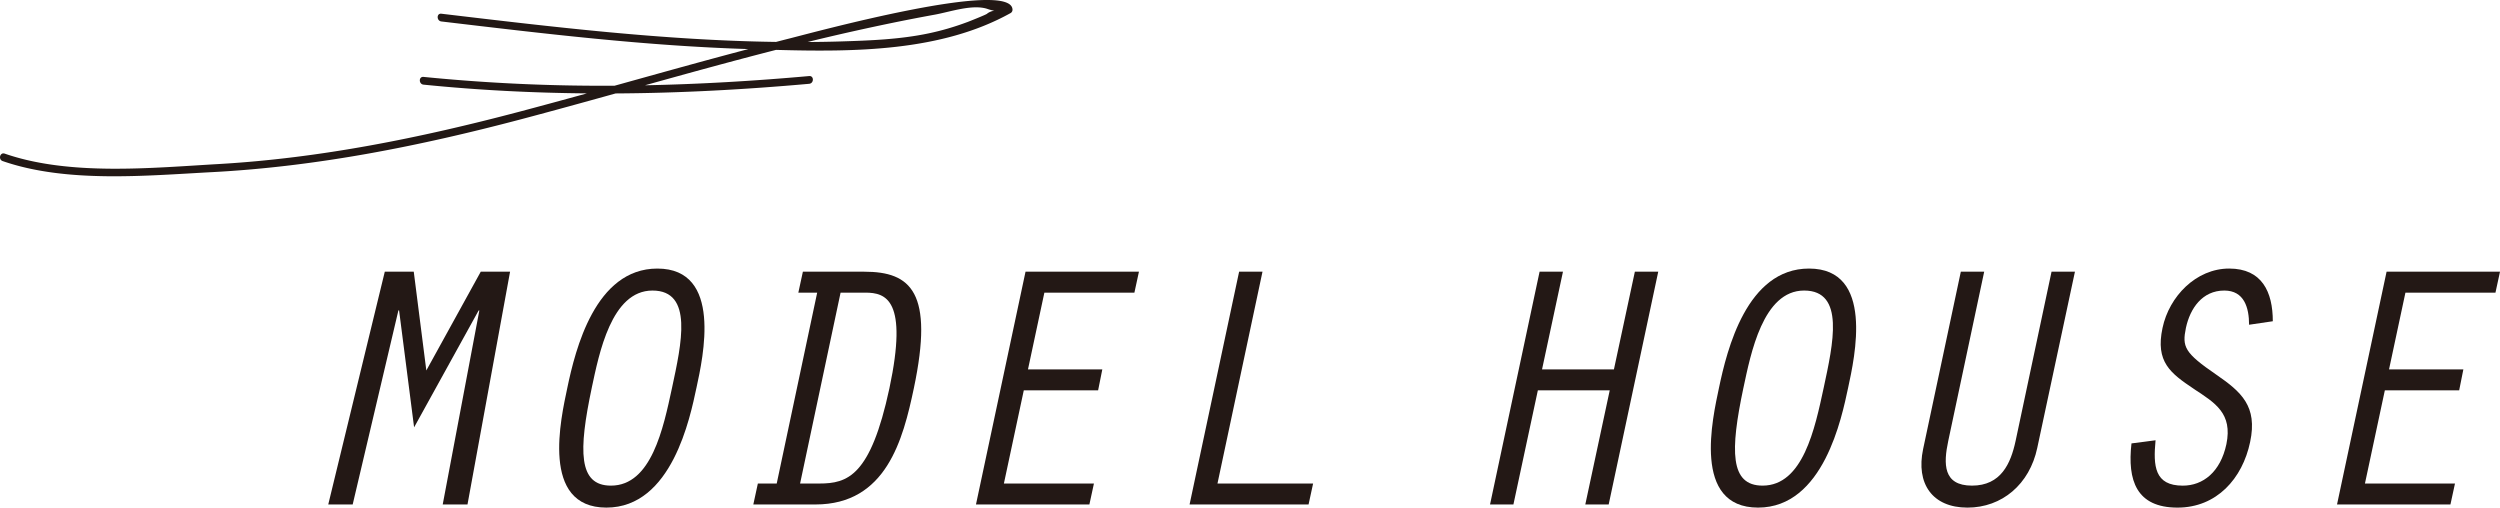
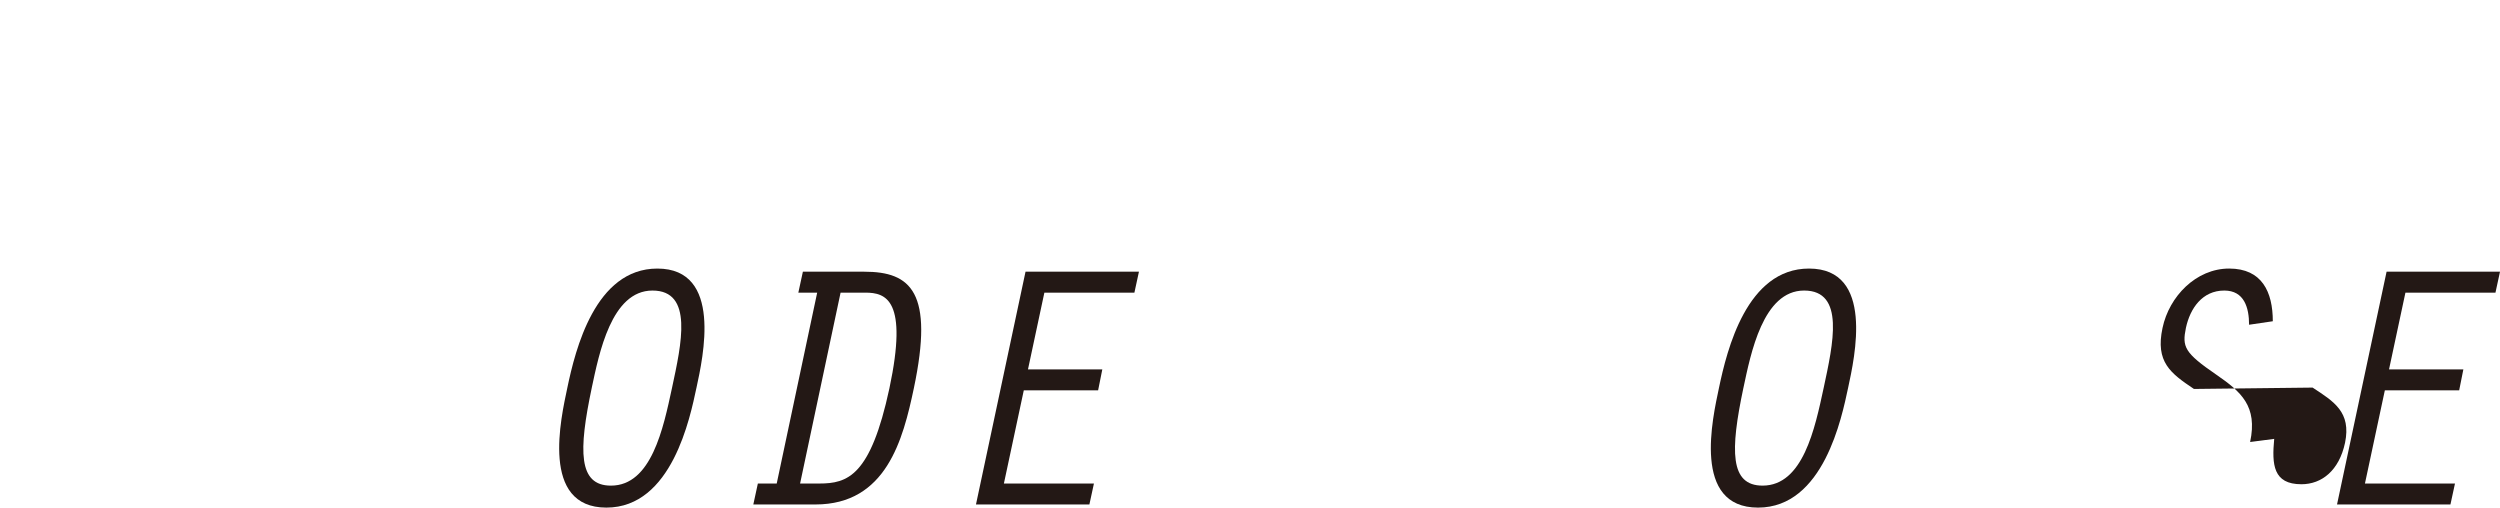
<svg xmlns="http://www.w3.org/2000/svg" width="743.782" height="151.021" viewBox="0 0 743.782 151.021">
  <g id="グループ_1143" data-name="グループ 1143" transform="translate(-177.608 -15163.723)">
-     <path id="パス_6712" data-name="パス 6712" d="M116.632,58.979h8.722L112.687,128.23h-7.372l10.9-57.726h-.208L96.8,105.285,92.337,70.5H92.13l-13.6,57.726H71.261L88.081,58.979H96.7l3.739,29.382Z" transform="translate(204.007 15185.578)" fill="#231815" />
    <path id="パス_6713" data-name="パス 6713" d="M162.227,93.805c-1.869,8.72-7.267,35.611-26.787,35.611-19.726,0-13.5-26.681-11.628-35.611C126.2,82.384,132.118,58.3,150.6,58.3c19.519,0,13.6,26.371,11.628,35.508m-31.147,0c-3.946,18.689-4.05,29.071,5.711,29.071,12.043,0,15.574-17.028,18.169-29.071,2.8-13.082,6.437-28.967-5.815-28.967S133.26,83.63,131.079,93.805" transform="translate(222.578 15185.325)" fill="#231815" />
    <path id="パス_6714" data-name="パス 6714" d="M176.933,65.209l1.35-6.23h18.272c13.913,0,20.766,6.126,14.743,34.676-3.218,15.263-8.2,34.575-29.278,34.575H163.54l1.35-6.23H170.5L182.54,65.209ZM177.453,122h5.711c8.409,0,15.261-2.18,20.869-28.345,5.605-26.37-1.039-28.446-7.165-28.446H189.5Z" transform="translate(238.191 15185.578)" fill="#231815" />
    <path id="パス_6715" data-name="パス 6715" d="M226.619,58.979h33.743l-1.35,6.23H232.226l-4.88,22.841h22.115l-1.246,6.23H226.1L220.182,122h26.787l-1.35,6.23H211.876Z" transform="translate(256.097 15185.578)" fill="#231815" />
-     <path id="パス_6716" data-name="パス 6716" d="M272.986,58.979h6.956L266.549,122H295l-1.35,6.23h-35.4Z" transform="translate(273.274 15185.578)" fill="#231815" />
-     <path id="パス_6717" data-name="パス 6717" d="M338.217,58.979h6.956L338.945,88.05h21.387l6.23-29.071h6.956L358.774,128.23h-6.955l7.267-33.95H337.7l-7.269,33.95h-6.956Z" transform="translate(297.438 15185.578)" fill="#231815" />
    <path id="パス_6718" data-name="パス 6718" d="M412.244,93.805c-1.871,8.72-7.269,35.611-26.788,35.611-19.725,0-13.5-26.681-11.628-35.611,2.389-11.421,8.308-35.508,26.787-35.508,19.521,0,13.6,26.371,11.63,35.508m-31.147,0c-3.947,18.689-4.051,29.071,5.711,29.071,12.042,0,15.572-17.028,18.168-29.071,2.8-13.082,6.437-28.967-5.815-28.967S383.276,83.63,381.1,93.805" transform="translate(315.196 15185.325)" fill="#231815" />
-     <path id="パス_6719" data-name="パス 6719" d="M435.8,58.979l-10.694,50.356c-1.454,6.852-1.557,13.289,7.06,13.289s11.524-6.541,12.977-13.289l10.695-50.356H462.8l-11.213,52.432c-2.285,10.8-10.487,17.754-20.765,17.754-10.487,0-15.367-7.165-13.186-17.443l11.213-52.743Z" transform="translate(332.13 15185.578)" fill="#231815" />
-     <path id="パス_6720" data-name="パス 6720" d="M481.385,94.118c-6.956-4.672-11.524-8-9.344-18.171,1.972-9.344,9.967-17.65,19.83-17.65,9.759,0,12.978,6.956,12.978,15.678l-7.06,1.039c0-5.087-1.453-10.174-7.372-10.174-6.541,0-10.174,5.294-11.42,11.107-1.143,5.608-.519,7.373,9.033,13.914C495.4,94.947,500.385,99.2,498.1,109.9c-2.283,10.9-9.967,19.518-21.6,19.518-12.25,0-14.95-8.1-13.7-19.1l7.165-.933c-.728,7.681-.312,13.5,8.1,13.5,6.022,0,11.213-4.05,12.978-12.355,1.869-9.137-3.322-12.252-9.656-16.4" transform="translate(348.949 15185.325)" fill="#231815" />
+     <path id="パス_6720" data-name="パス 6720" d="M481.385,94.118c-6.956-4.672-11.524-8-9.344-18.171,1.972-9.344,9.967-17.65,19.83-17.65,9.759,0,12.978,6.956,12.978,15.678l-7.06,1.039c0-5.087-1.453-10.174-7.372-10.174-6.541,0-10.174,5.294-11.42,11.107-1.143,5.608-.519,7.373,9.033,13.914C495.4,94.947,500.385,99.2,498.1,109.9l7.165-.933c-.728,7.681-.312,13.5,8.1,13.5,6.022,0,11.213-4.05,12.978-12.355,1.869-9.137-3.322-12.252-9.656-16.4" transform="translate(348.949 15185.325)" fill="#231815" />
    <path id="パス_6721" data-name="パス 6721" d="M522.093,58.979h33.743l-1.35,6.23H527.7l-4.88,22.841h22.115l-1.246,6.23H521.574L515.656,122h26.787l-1.35,6.23H507.35Z" transform="translate(365.554 15185.578)" fill="#231815" />
-     <path id="パス_6879" data-name="パス 6879" d="M234.785,11.466c-1.3.326-2.6.667-3.9,1C197.569,12.006,164.373,8,131.311,4.076c-1.471-.174-1.458,2.131,0,2.305,30.355,3.6,60.759,7.278,91.34,8.213-13.3,3.5-26.539,7.211-39.788,10.9a536.332,536.332,0,0,1-56.857-2.619c-1.475-.148-1.464,2.157,0,2.305,16.289,1.643,32.463,2.459,48.621,2.6q-10.073,2.783-20.17,5.468C125.074,41.008,95.32,47.062,64.917,48.807,45.051,49.948,20.676,52.382,1.4,45.7,0,45.21-.6,47.436.791,47.918c19.055,6.61,42.795,4.324,62.418,3.284,31.19-1.653,61.722-7.768,91.861-15.734,9.382-2.481,18.737-5.069,28.089-7.672,19.136-.111,38.272-1.143,57.577-2.868,1.465-.132,1.479-2.437,0-2.305-16.375,1.464-32.63,2.423-48.866,2.75,12.973-3.612,25.952-7.2,39-10.535,23.378.635,49.177.517,69.793-10.953a1.148,1.148,0,0,0,.571-.995c-.167-9.348-59.257,6.771-66.446,8.575m52.881-4.857A78.583,78.583,0,0,1,276.29,9.921c-8.623,1.817-17.558,2.137-26.341,2.408-3.232.1-6.462.147-9.69.17.829-.2,1.654-.417,2.483-.617Q254.068,9.154,265.483,6.8q6.325-1.3,12.677-2.453c4.5-.82,11.181-3.164,15.6-1.7a13.585,13.585,0,0,0,2.058.547,4.2,4.2,0,0,0-2.209.921c-.433.333-5.382,2.291-5.938,2.5" transform="translate(177.609 15163.728)" fill="#221815" />
  </g>
</svg>